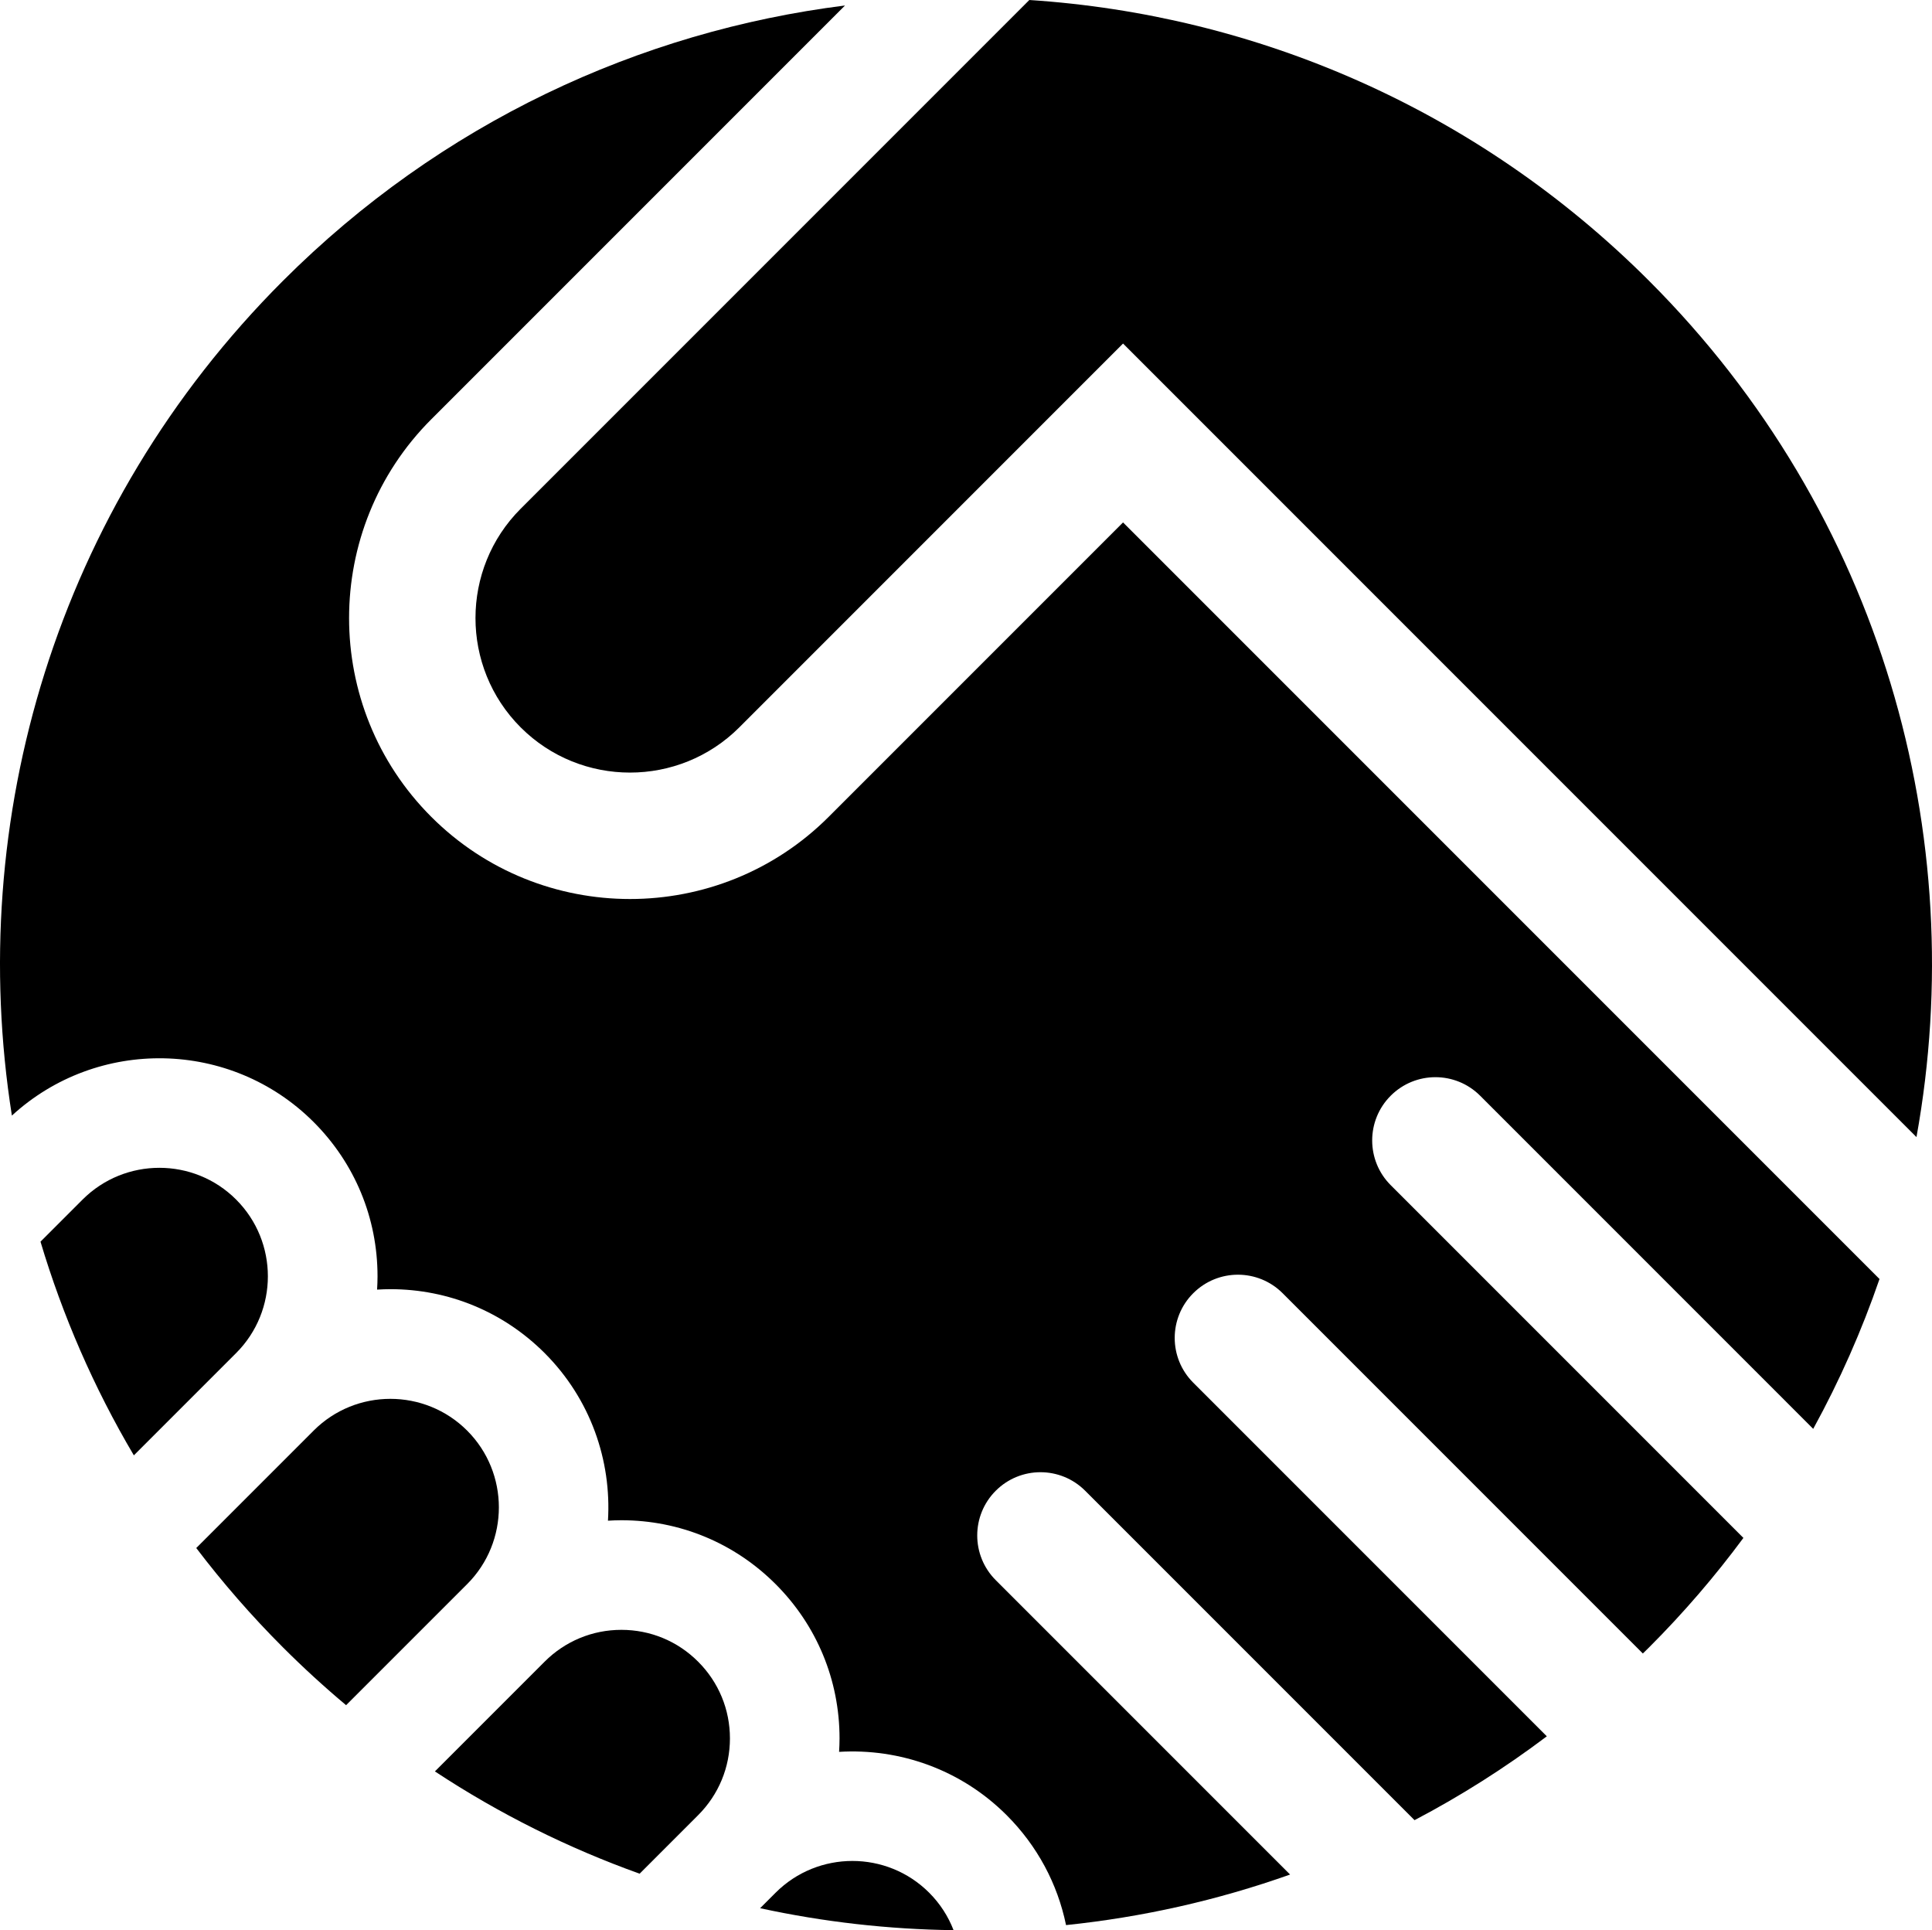
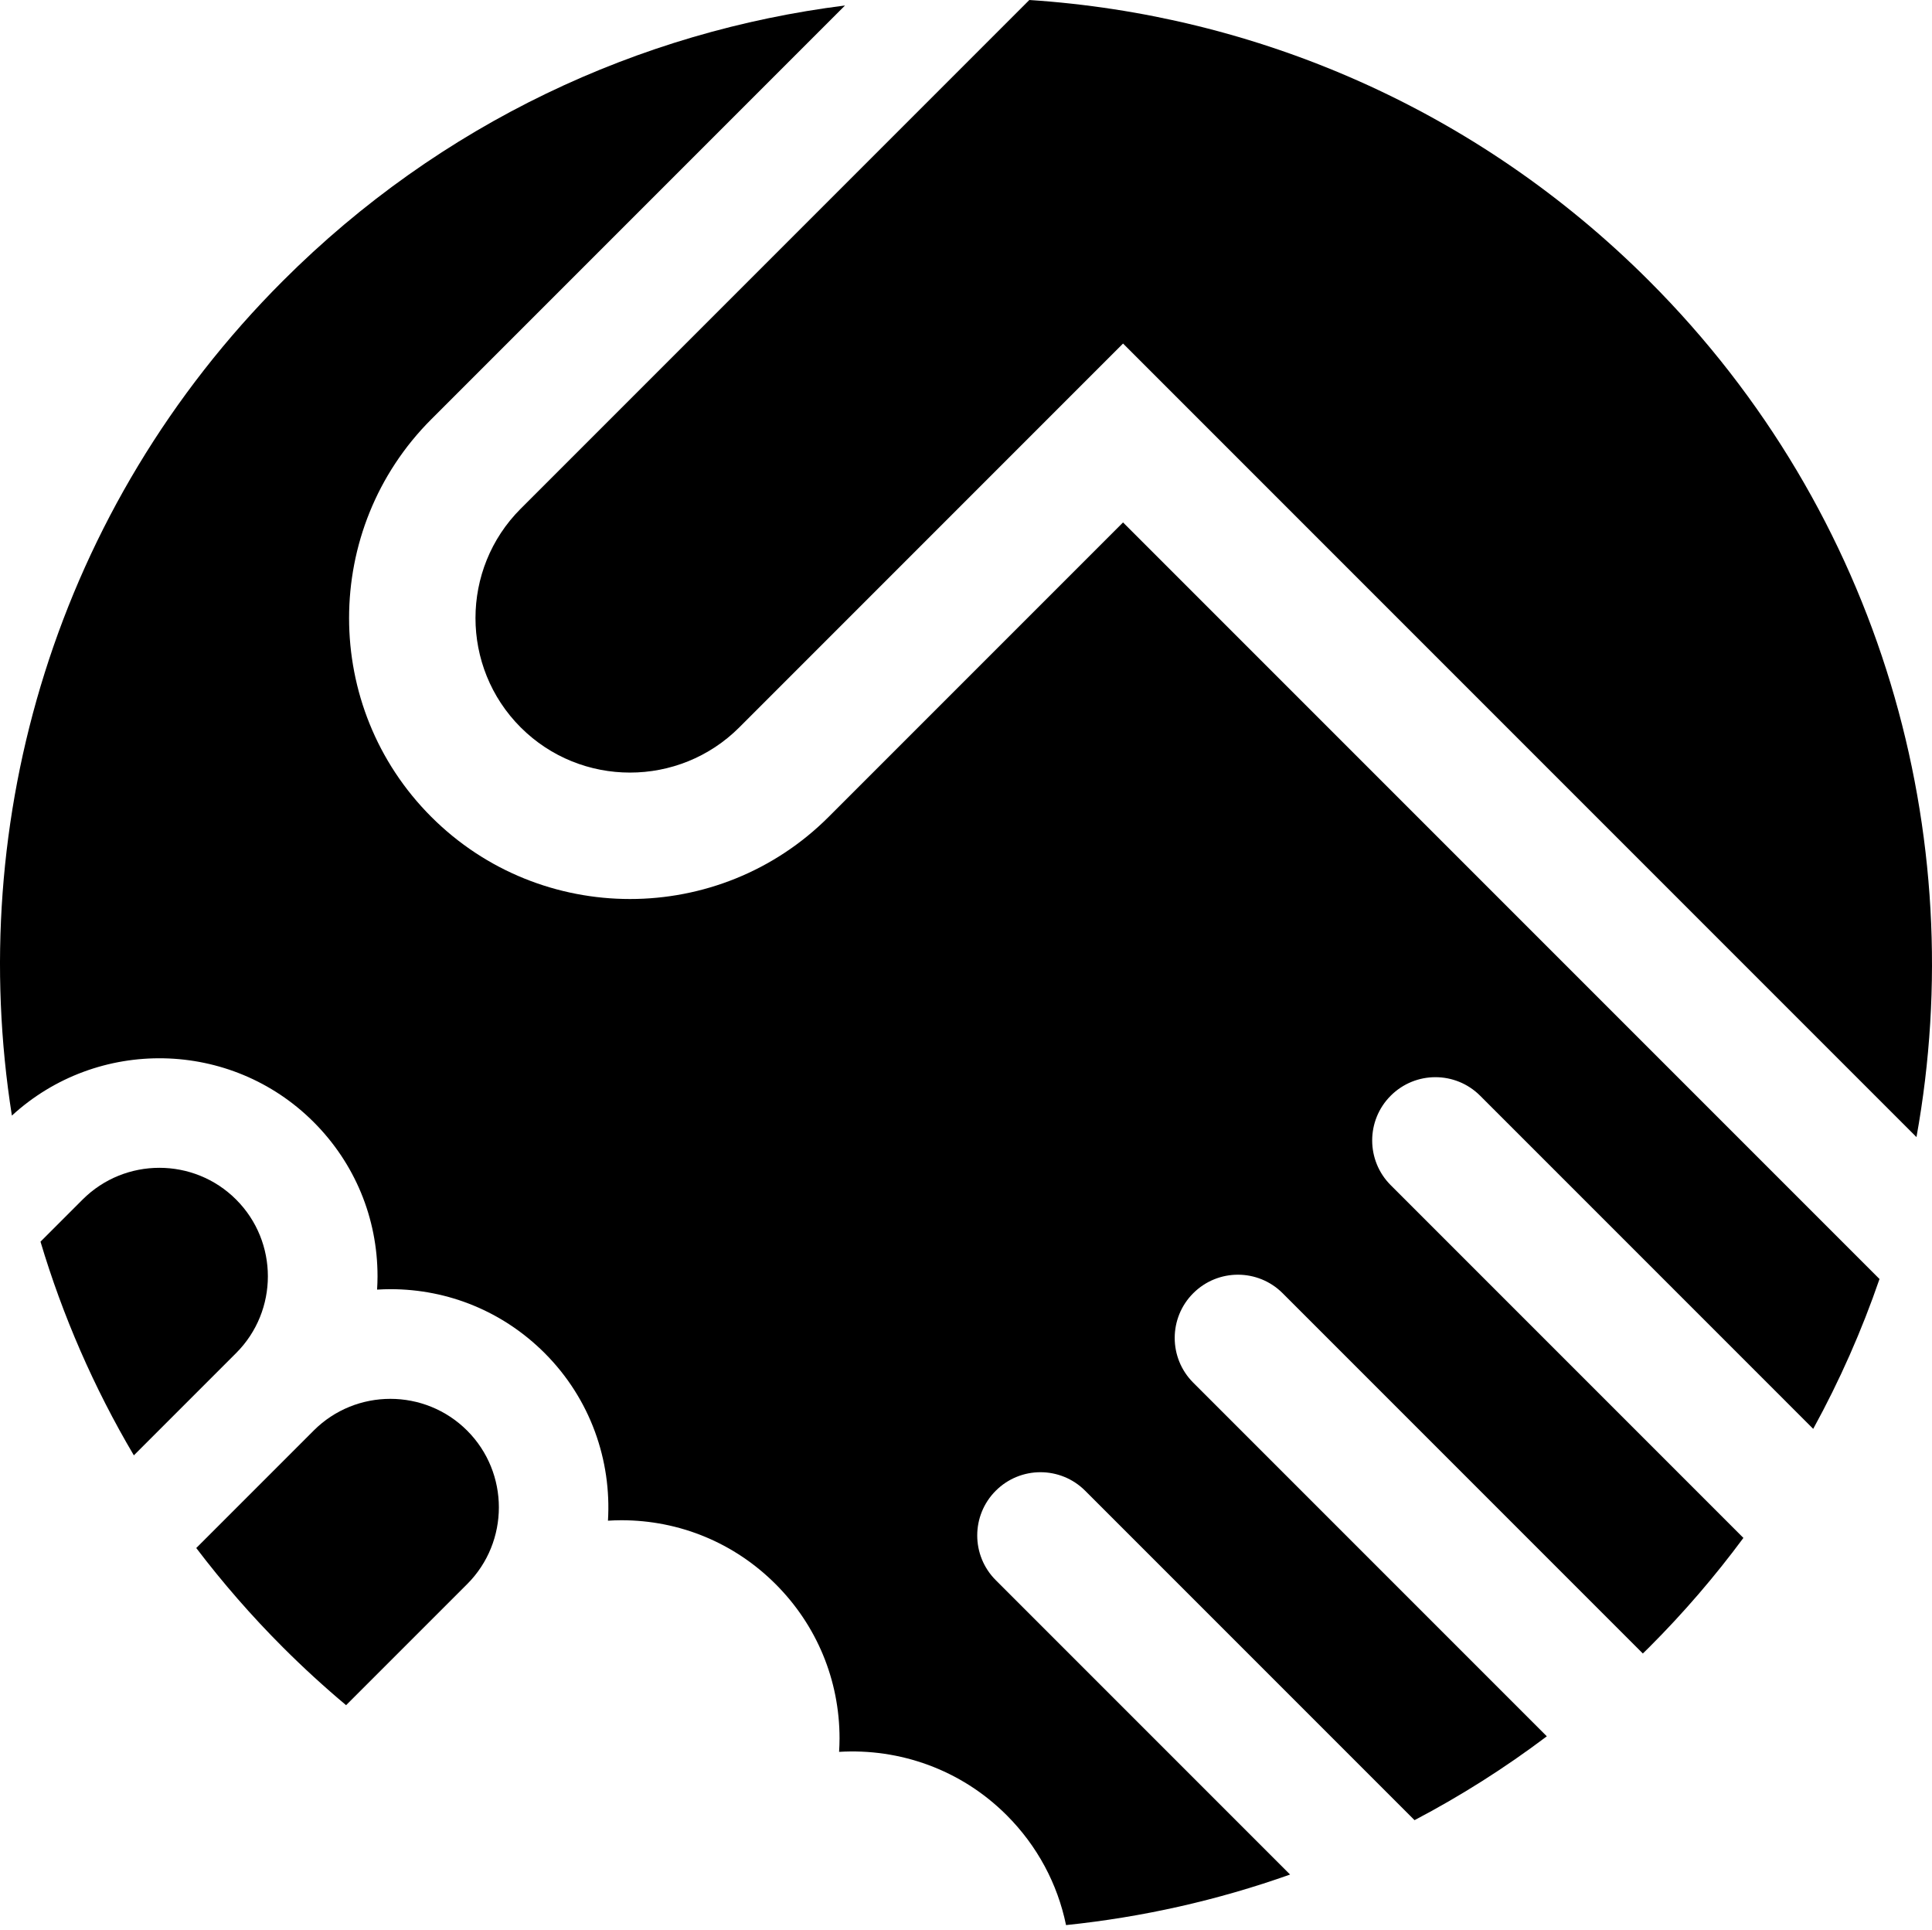
<svg xmlns="http://www.w3.org/2000/svg" version="1.1" id="Layer_1" x="0px" y="0px" width="354.331px" height="353.937px" viewBox="0 0 354.331 353.937" enable-background="new 0 0 354.331 353.937" xml:space="preserve">
  <g>
    <path d="M95.491,93.289c-11.049,11.053-11.049,29.038,0,40.091c11.053,11.053,29.042,11.05,40.095,0.003l70.382-70.389   l145.516,145.519c10-55.239-6.338-114.31-49.037-157.01C270.806,19.864,230.176,2.704,188.78,0L95.491,93.289z" />
    <path d="M57.522,262.331L35.993,283.86c4.817,6.334,10.106,12.424,15.889,18.207c3.742,3.742,7.612,7.277,11.592,10.614   l22.198-22.195c7.762-7.763,7.762-20.394,0-28.159C77.907,254.569,65.279,254.565,57.522,262.331z" />
-     <path d="M142.249,347.065l-2.843,2.844c11.685,2.537,23.575,3.876,35.479,4.028c-0.969-2.505-2.458-4.854-4.478-6.872   C162.646,339.304,150.018,339.304,142.249,347.065z" />
-     <path d="M113.962,298.866c-5.315,0-10.313,2.072-14.074,5.833l-20.125,20.126c11.879,7.832,24.493,14.081,37.545,18.755   l10.727-10.728c3.764-3.764,5.836-8.762,5.836-14.077s-2.073-10.313-5.833-14.072C124.28,300.938,119.281,298.866,113.962,298.866z   " />
    <path d="M15.147,219.963l-7.72,7.723c4.052,13.556,9.757,26.725,17.123,39.183l18.755-18.755c7.765-7.762,7.765-20.389,0-28.15   C35.544,212.202,22.916,212.202,15.147,219.963z" />
    <path d="M271.458,200.922l61.088,61.089c4.867-8.868,8.922-18.064,12.158-27.479L205.968,95.799l-53.984,53.983   c-20.094,20.098-52.798,20.094-72.892-0.003c-20.094-20.091-20.094-52.791,0-72.889l75.882-75.882   c-37.69,4.731-74.152,21.558-103.093,50.499C10.199,93.19-6.361,150.477,2.18,204.567c15.683-14.397,40.146-14.003,55.338,1.18   c7.558,7.559,11.721,17.606,11.721,28.295c0,0.816-0.033,1.627-0.081,2.437c0.809-0.049,1.62-0.082,2.437-0.082   c10.687,0,20.736,4.165,28.293,11.718c8.417,8.422,12.282,19.692,11.613,30.736c0.816-0.05,1.636-0.083,2.46-0.083   c10.691,0,20.736,4.16,28.294,11.722c7.554,7.554,11.718,17.604,11.718,28.286c0,0.825-0.034,1.646-0.083,2.463   c11.043-0.669,22.31,3.196,30.729,11.611c5.604,5.602,9.334,12.572,10.894,20.156c13.939-1.443,27.742-4.529,41.089-9.271   l-53.979-53.979c-4.53-4.526-4.53-11.872,0-16.398c4.53-4.53,11.868-4.53,16.398,0l60.406,60.406   c8.397-4.403,16.514-9.533,24.262-15.376l-64.85-64.849c-4.529-4.527-4.529-11.873,0-16.399c4.53-4.53,11.869-4.53,16.399,0   l66.062,66.063c0.383-0.377,0.769-0.748,1.149-1.128c6.349-6.349,12.11-13.062,17.293-20.068l-64.686-64.685   c-4.529-4.526-4.529-11.873,0-16.399C259.588,196.392,266.927,196.392,271.458,200.922z" />
  </g>
</svg>